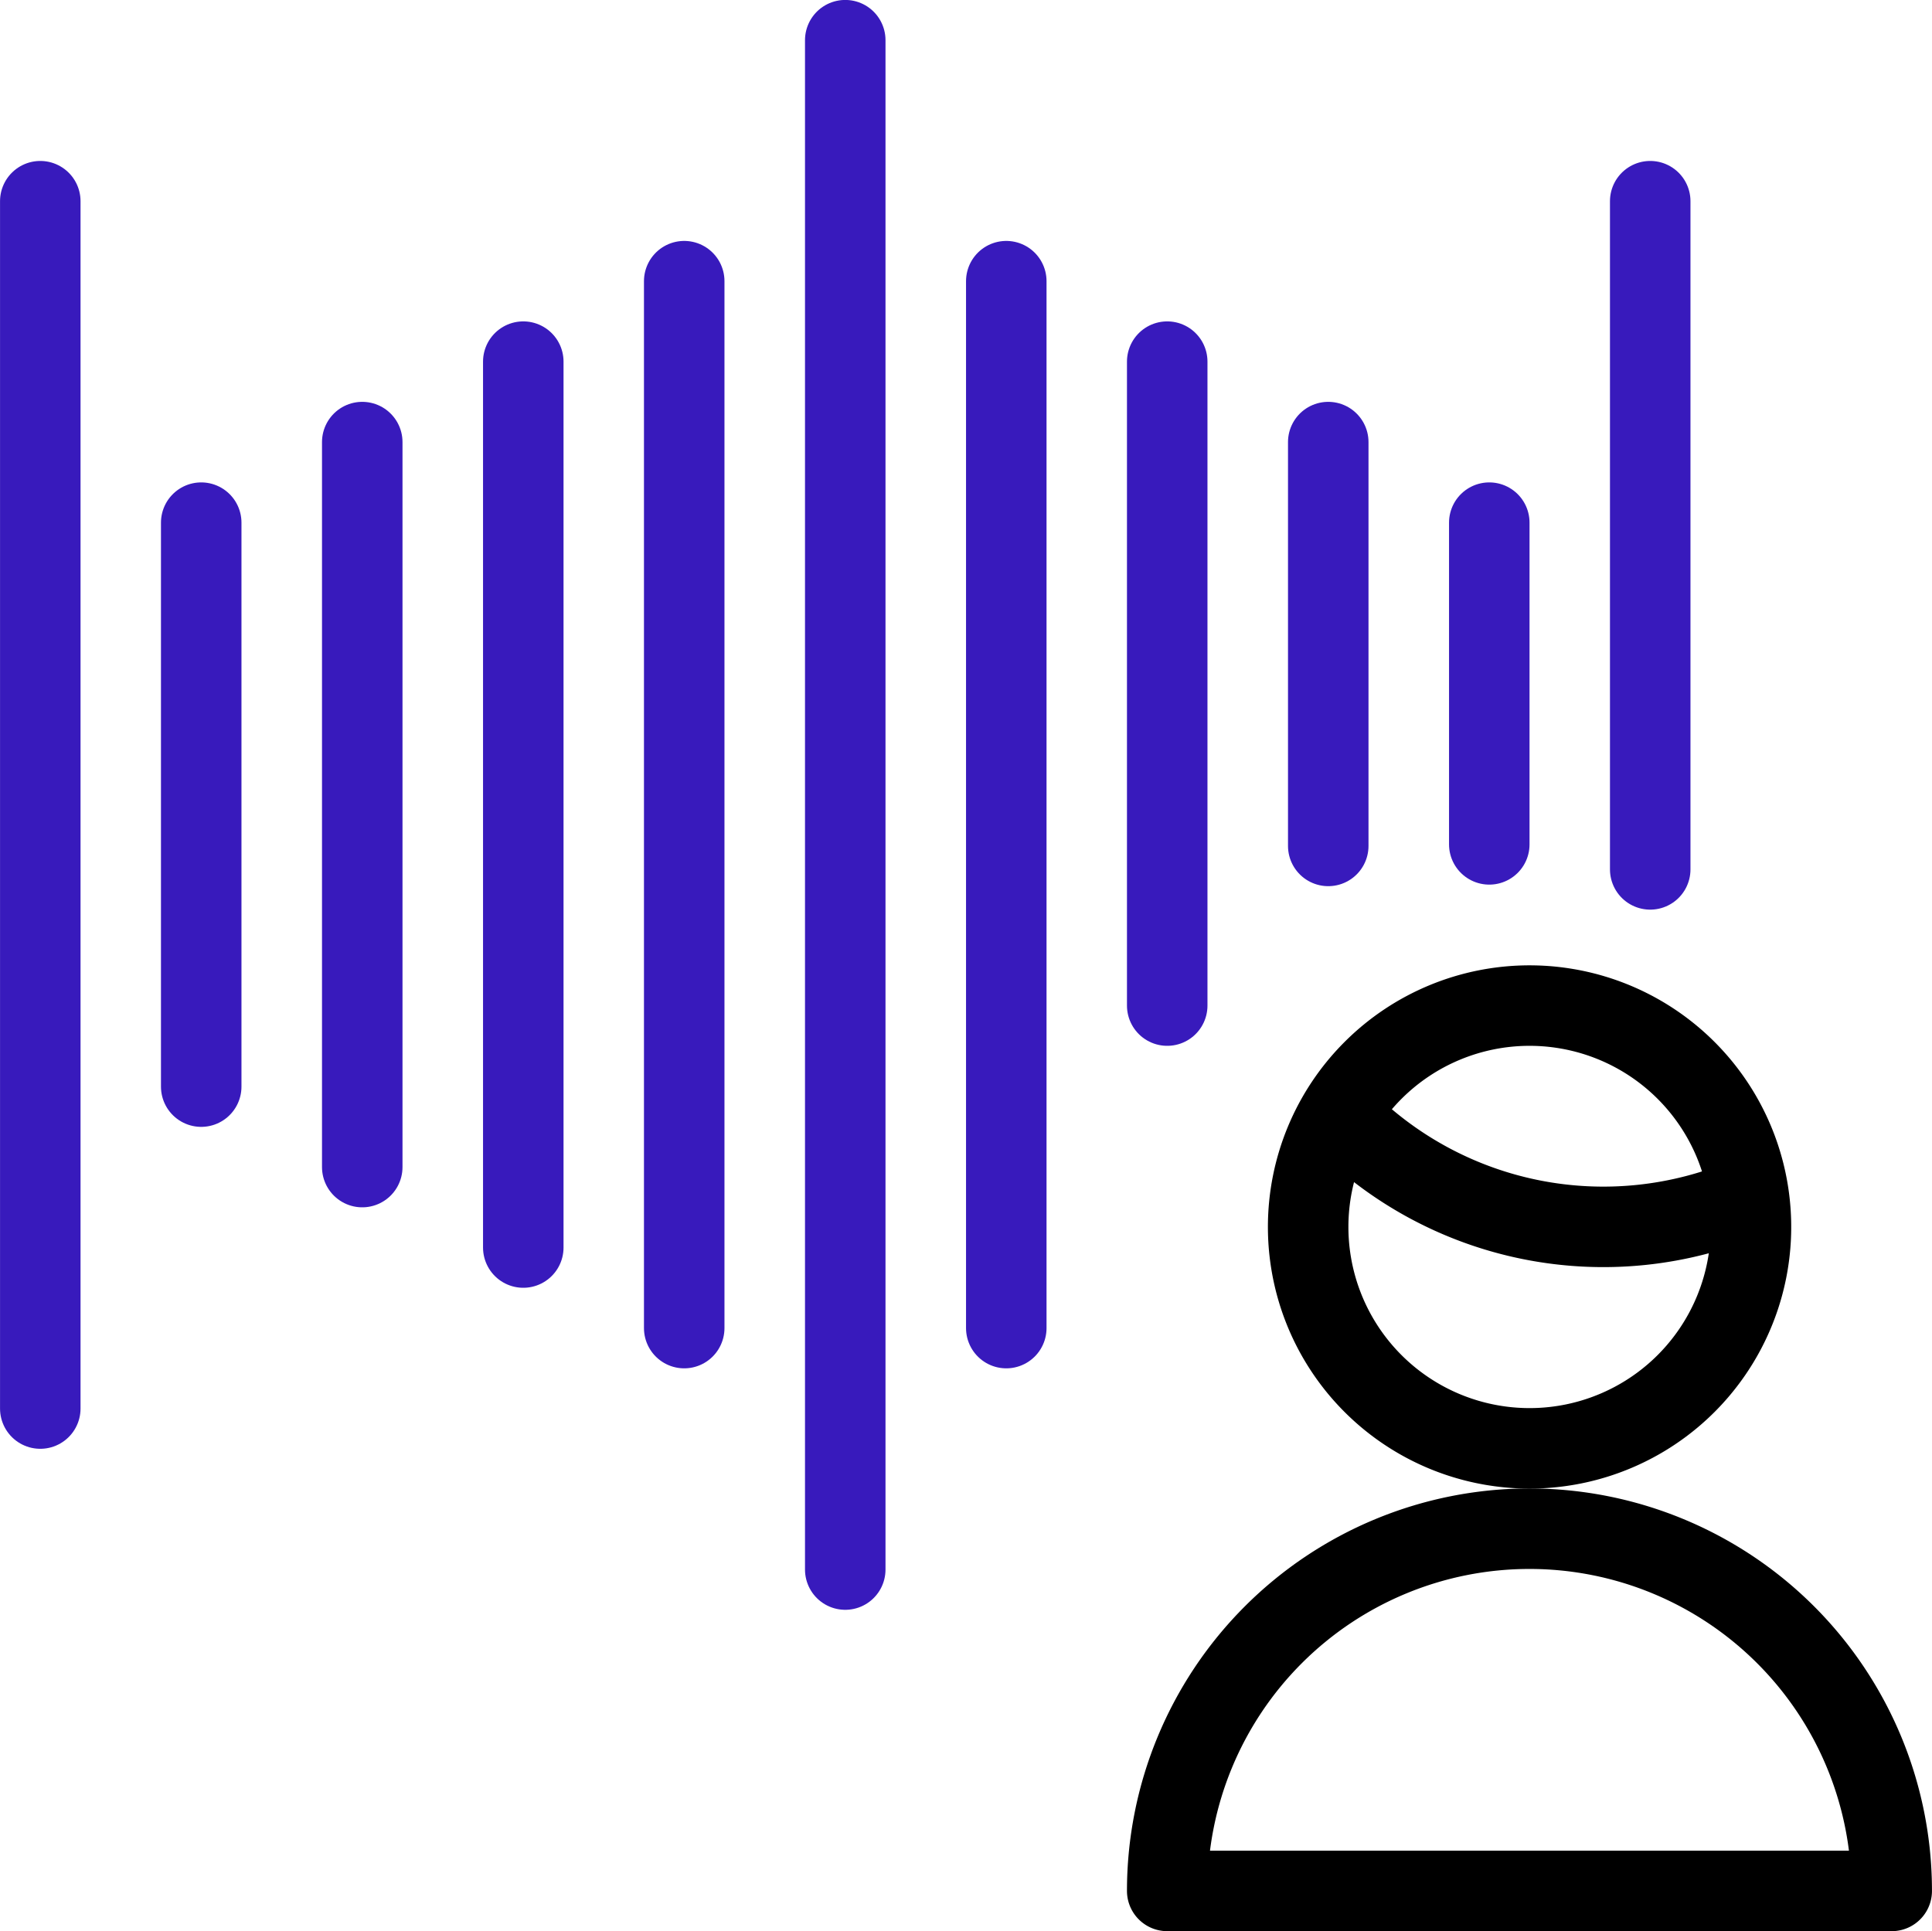
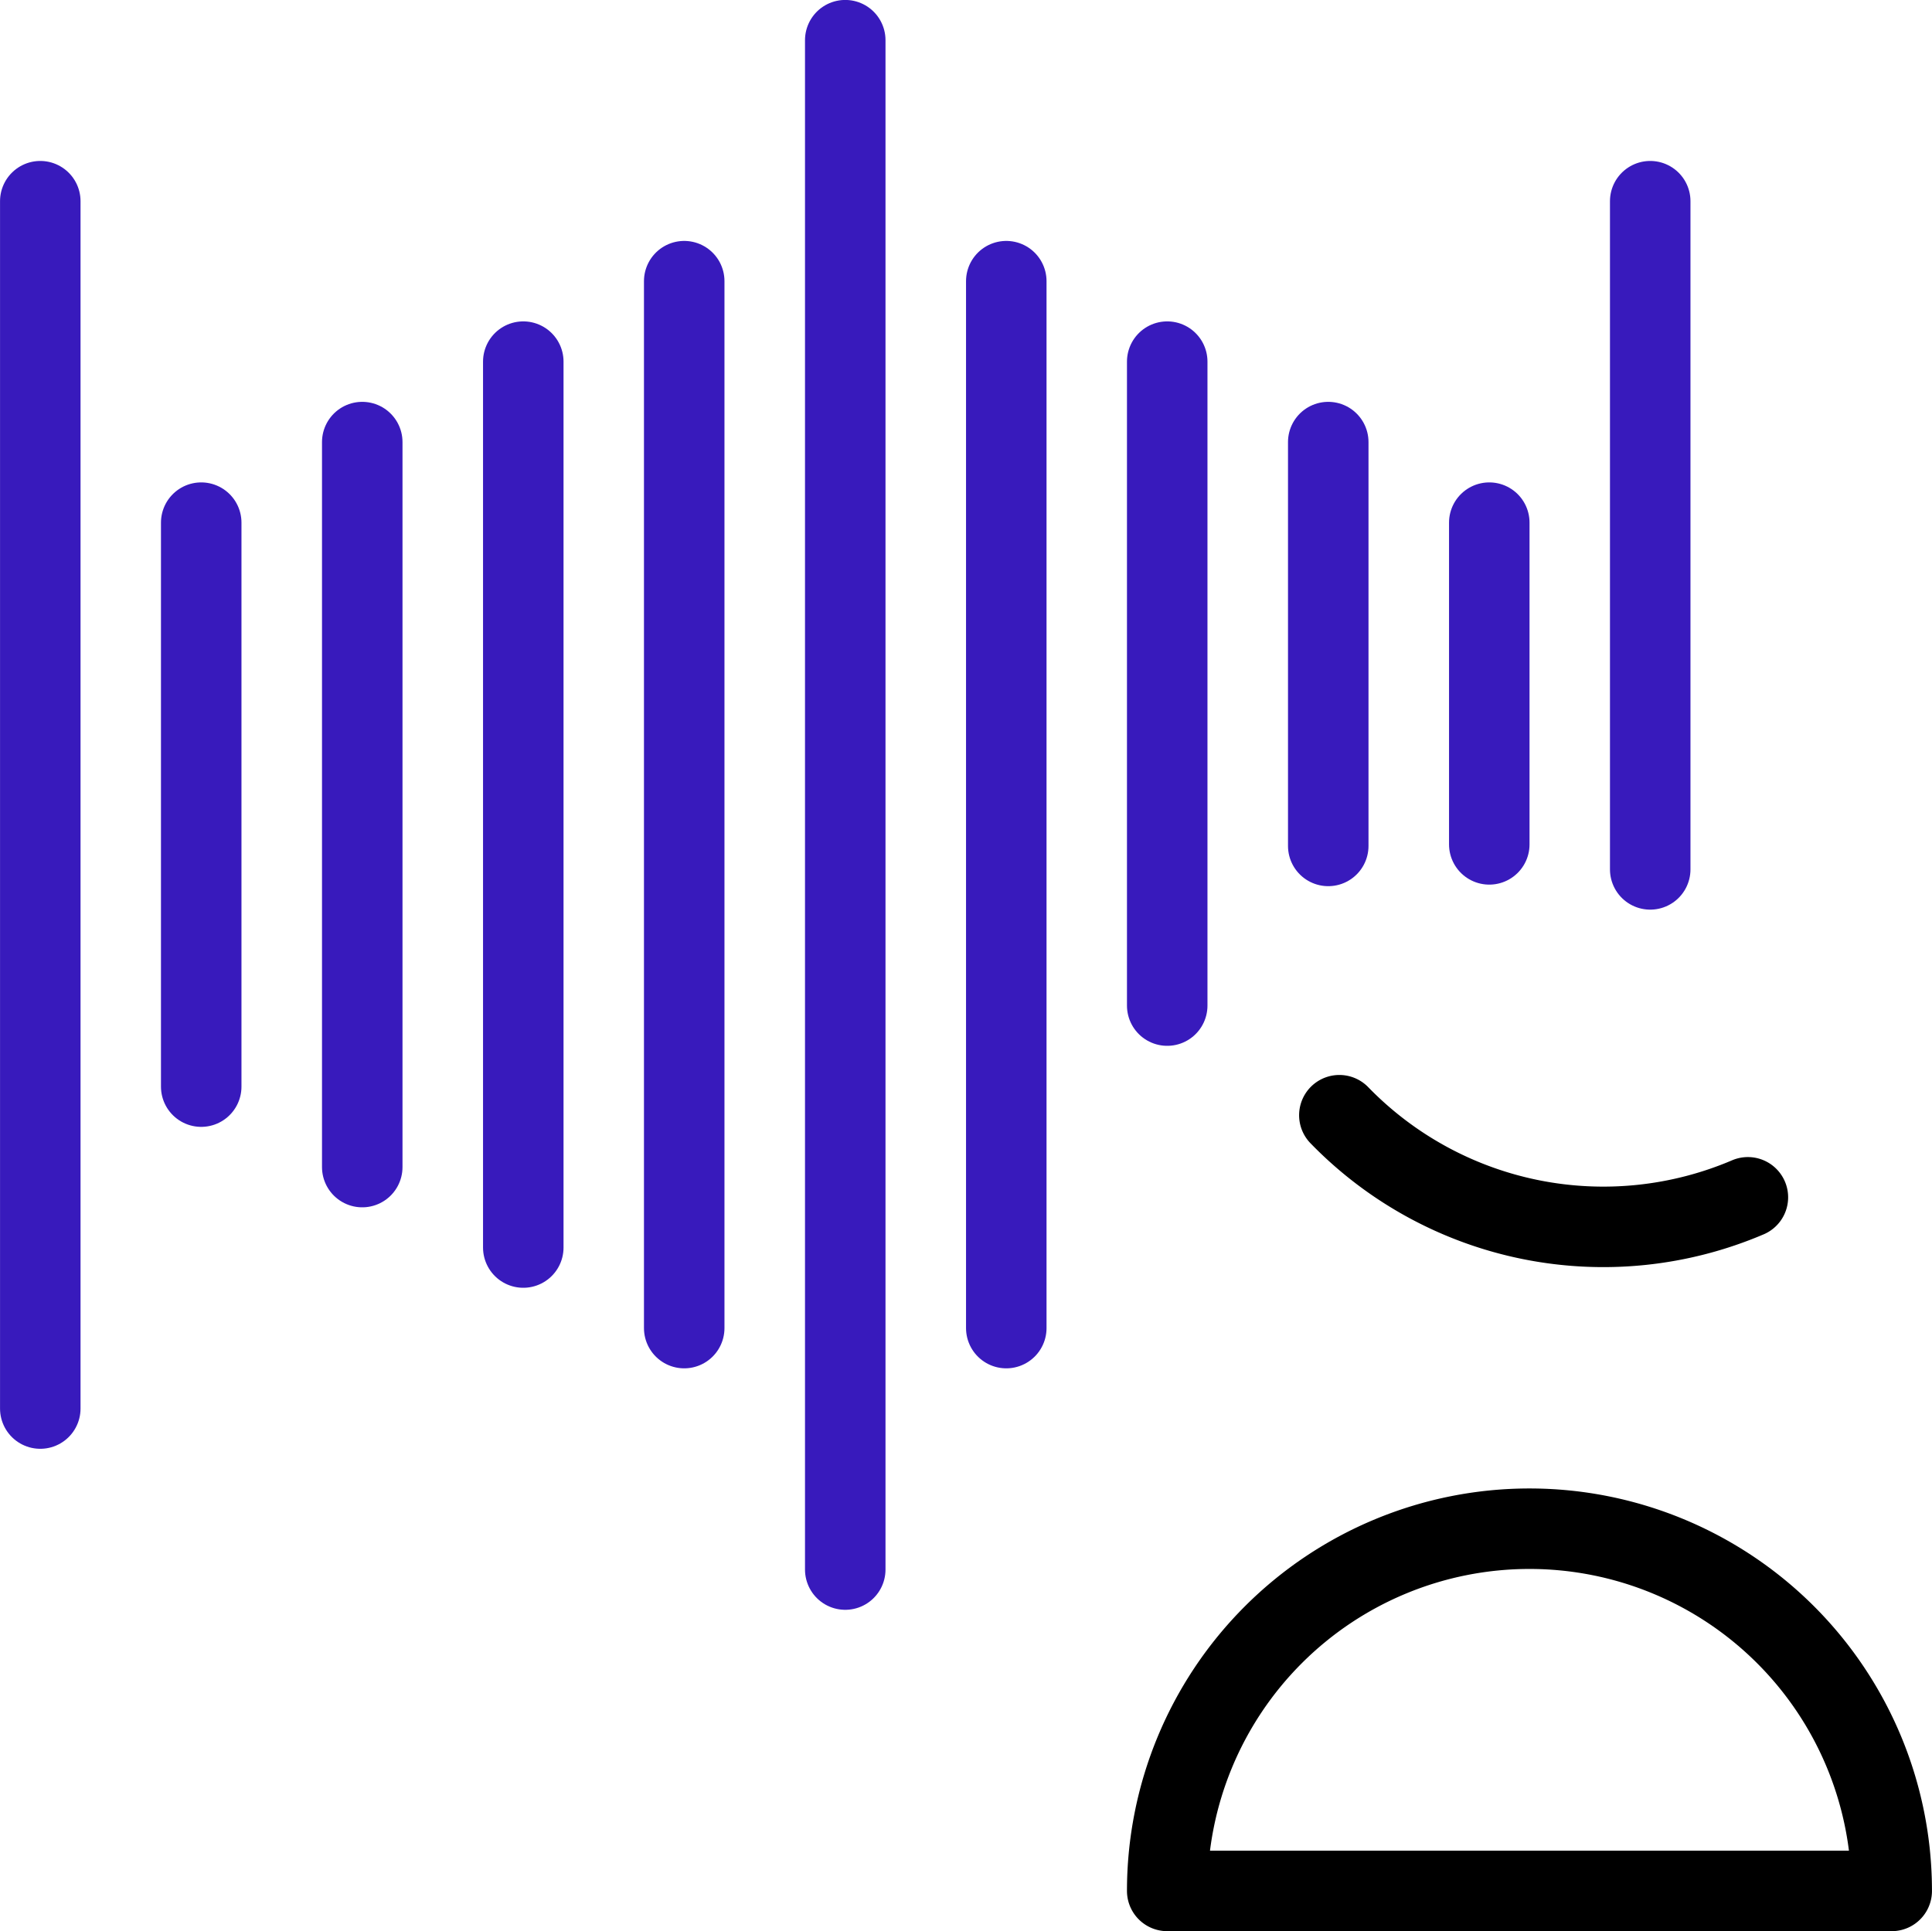
<svg xmlns="http://www.w3.org/2000/svg" id="a3c9f83c-aff1-4563-b836-d209ad6ed7ae" data-name="Layer 1" viewBox="0 0 200 199.94">
  <path d="M4.17,145.89v-125" transform="translate(0 -0.06)" style="fill:none;stroke:#381abc;stroke-linecap:round;stroke-linejoin:round;stroke-width:8.333px" />
  <path d="M20.83,54.17v58.39" transform="translate(0 -0.06)" style="fill:none;stroke:#381abc;stroke-linecap:round;stroke-linejoin:round;stroke-width:8.333px" />
  <path d="M37.5,45.83v75.06" transform="translate(0 -0.06)" style="fill:none;stroke:#381abc;stroke-linecap:round;stroke-linejoin:round;stroke-width:8.333px" />
  <path d="M54.17,37.5v91.72" transform="translate(0 -0.06)" style="fill:none;stroke:#381abc;stroke-linecap:round;stroke-linejoin:round;stroke-width:8.333px" />
  <path d="M70.83,29.17V137.56" transform="translate(0 -0.06)" style="fill:none;stroke:#381abc;stroke-linecap:round;stroke-linejoin:round;stroke-width:8.333px" />
  <path d="M170.83,90.07V20.89" transform="translate(0 -0.06)" style="fill:none;stroke:#381abc;stroke-linecap:round;stroke-linejoin:round;stroke-width:8.333px" />
  <path d="M154.17,54.17V87.48" transform="translate(0 -0.06)" style="fill:none;stroke:#381abc;stroke-linecap:round;stroke-linejoin:round;stroke-width:8.333px" />
  <path d="M137.5,45.83V87.64" transform="translate(0 -0.06)" style="fill:none;stroke:#381abc;stroke-linecap:round;stroke-linejoin:round;stroke-width:8.333px" />
  <path d="M120.83,37.5v66.67" transform="translate(0 -0.06)" style="fill:none;stroke:#381abc;stroke-linecap:round;stroke-linejoin:round;stroke-width:8.333px" />
  <path d="M104.17,29.17V137.56" transform="translate(0 -0.06)" style="fill:none;stroke:#381abc;stroke-linecap:round;stroke-linejoin:round;stroke-width:8.333px" />
  <path d="M87.5,4.22V162.56" transform="translate(0 -0.06)" style="fill:none;stroke:#381abc;stroke-linecap:round;stroke-linejoin:round;stroke-width:8.333px" />
  <path d="M120.83,195.83a37.5,37.5,0,1,1,75,0h-75Z" transform="translate(0 -0.06)" style="fill:none;stroke:#000;stroke-linecap:round;stroke-linejoin:round;stroke-width:8.333px" />
  <path d="M138.65,115.52a38.09,38.09,0,0,0,42.29,8.5" transform="translate(0 -0.06)" style="fill:none;stroke:#000;stroke-linecap:round;stroke-linejoin:round;stroke-width:8.333px" />
-   <path d="M135.42,127.08a22.92,22.92,0,1,0,22.91-22.91A22.92,22.92,0,0,0,135.42,127.08Z" transform="translate(0 -0.06)" style="fill:none;stroke:#000;stroke-linecap:round;stroke-linejoin:round;stroke-width:8.333px" />
</svg>